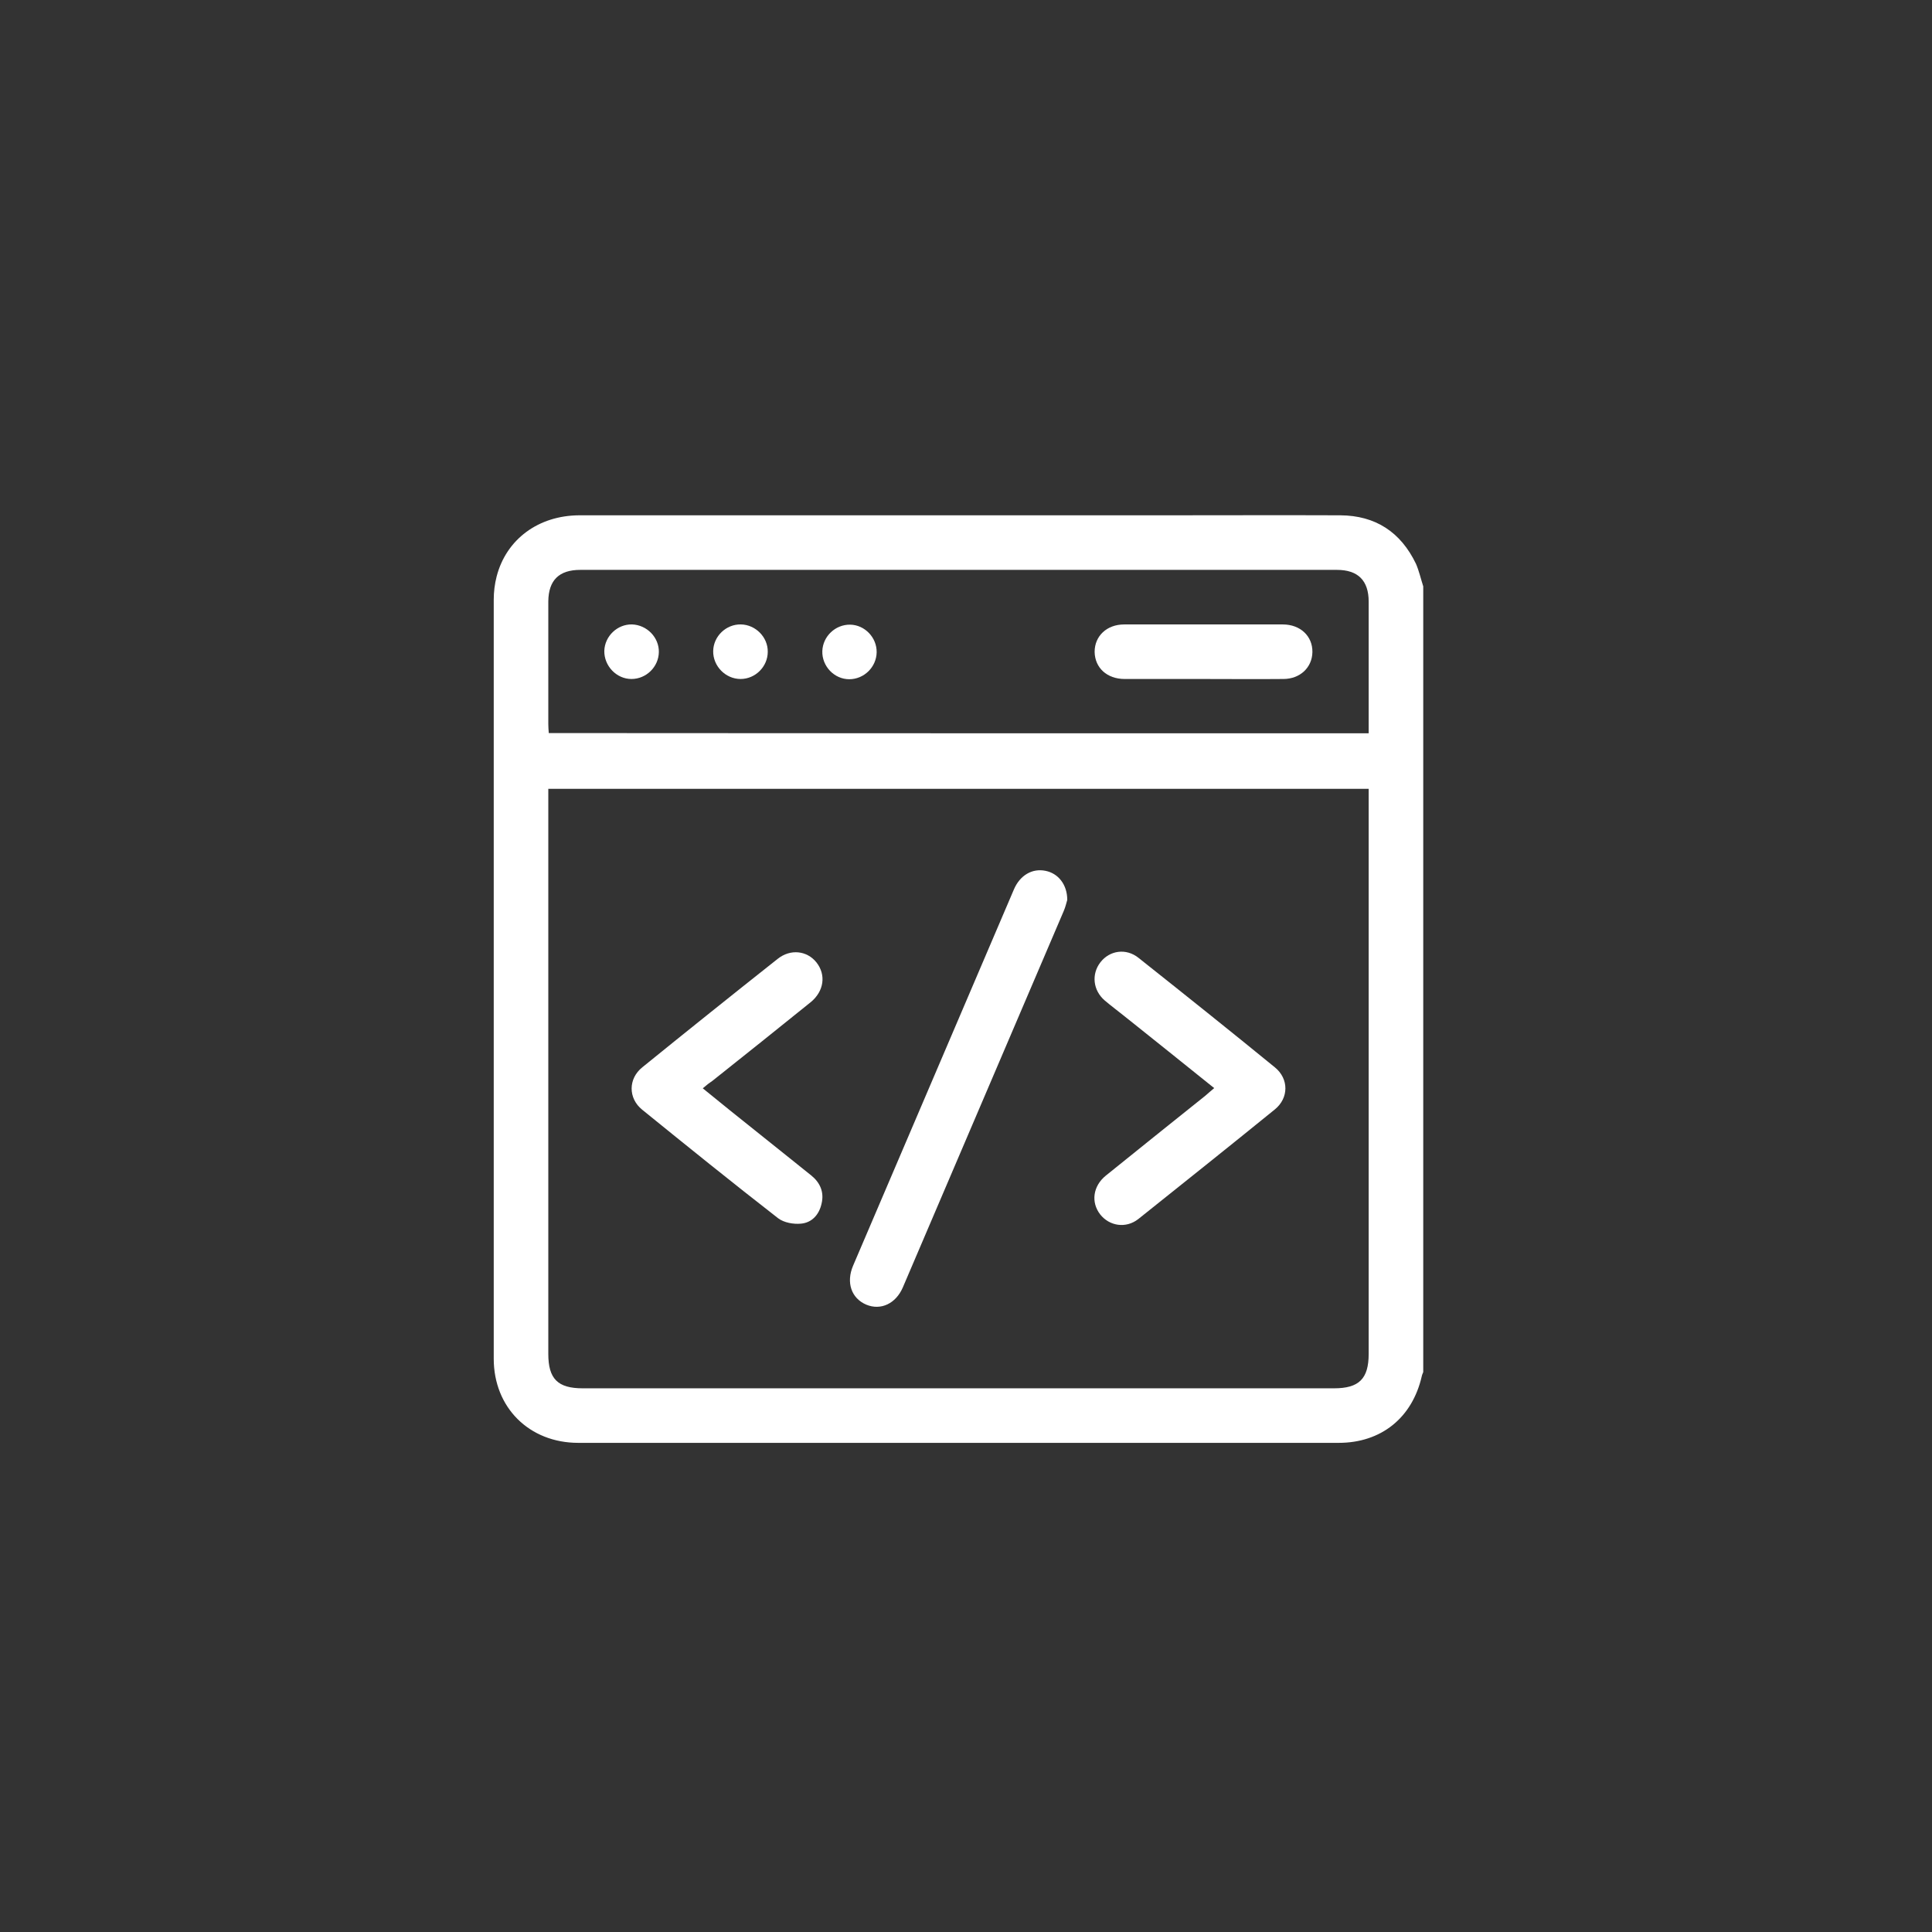
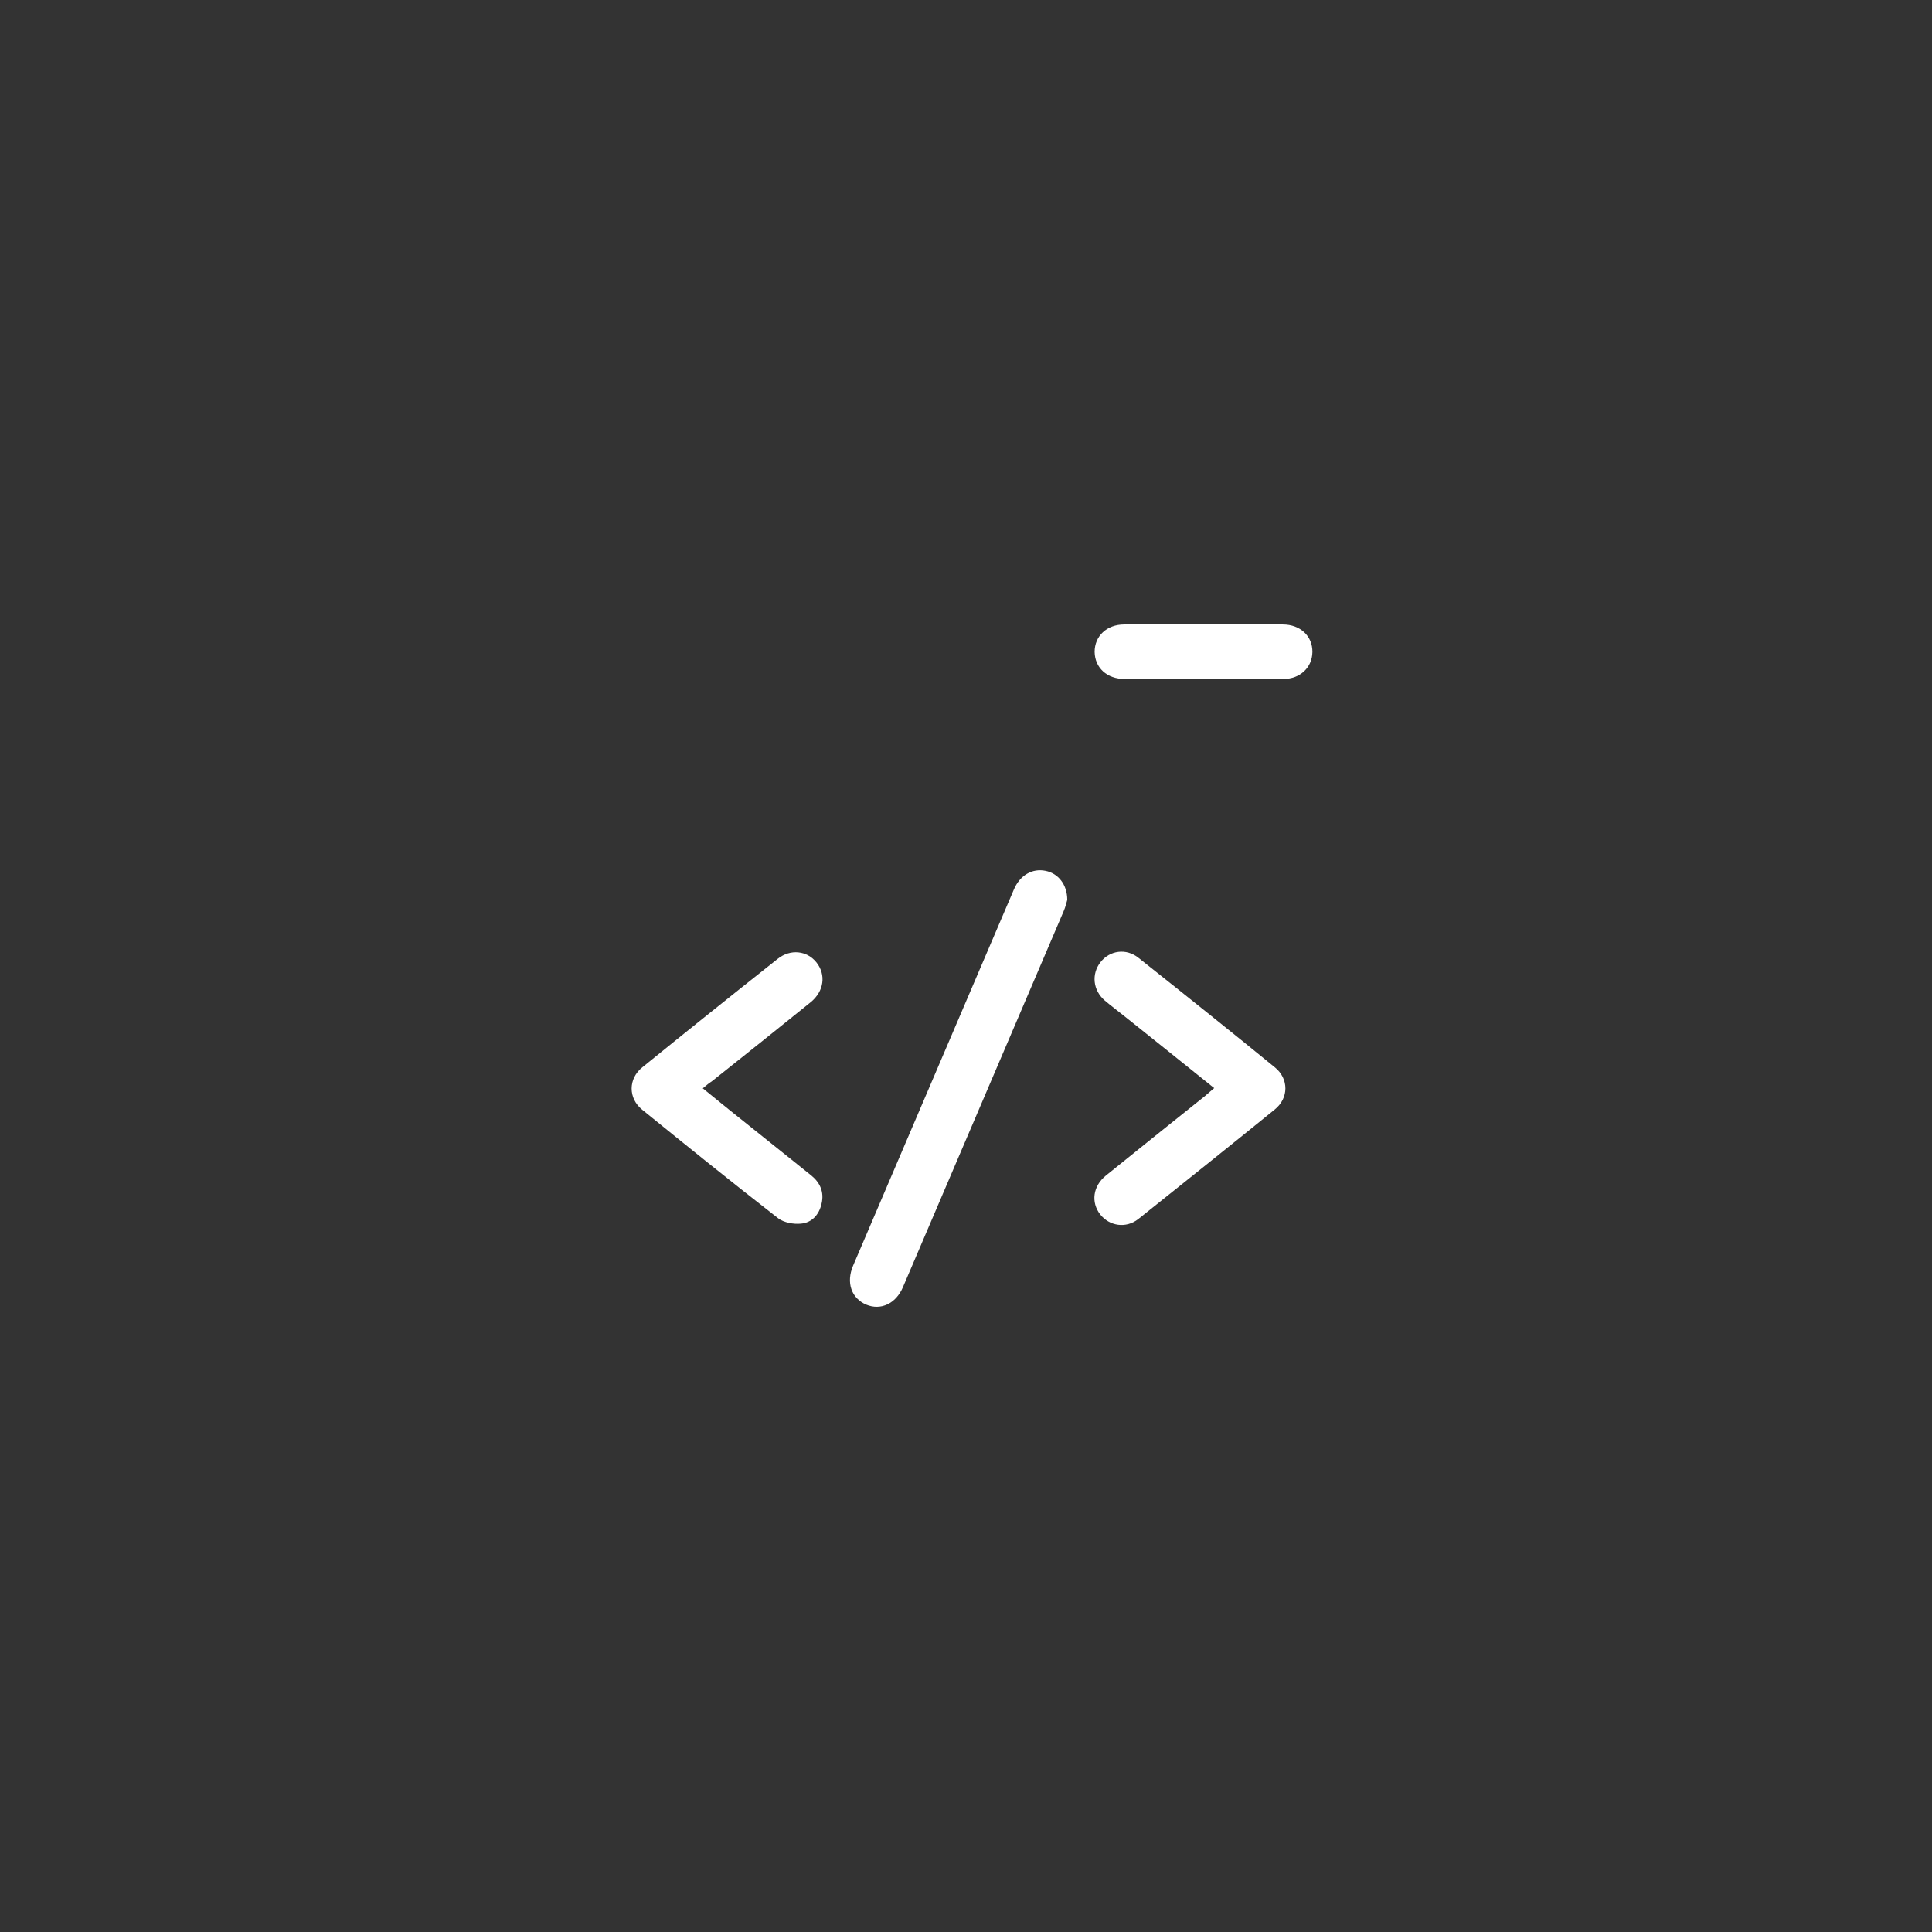
<svg xmlns="http://www.w3.org/2000/svg" width="90" height="90" viewBox="0 0 90 90" fill="none">
  <rect x="0" y="0" width="90" height="90" fill="#333333" stroke="none" />
-   <path d="M66.3 27.315C66.3 39.515 66.3 51.715 66.3 63.916C66.277 63.984 66.243 64.04 66.232 64.108C65.792 66.04 64.346 67.214 62.358 67.214C50.553 67.214 38.748 67.214 26.942 67.214C24.649 67.214 23 65.565 23 63.294C23 51.512 23 39.718 23 27.936C23 27.575 23.045 27.202 23.136 26.852C23.587 25.112 25.09 24.016 26.976 24.005C36.059 24.005 45.141 24.005 54.235 24.005C56.969 24.005 59.703 23.994 62.437 24.005C64.075 24.016 65.249 24.784 65.961 26.264C66.108 26.603 66.187 26.965 66.3 27.315ZM63.758 36.747C50.993 36.747 38.273 36.747 25.542 36.747C25.542 36.939 25.542 37.109 25.542 37.278C25.542 45.875 25.542 54.472 25.542 63.069C25.542 64.232 25.982 64.673 27.146 64.673C38.815 64.673 50.473 64.673 62.143 64.673C63.306 64.673 63.758 64.232 63.758 63.069C63.758 54.461 63.758 45.841 63.758 37.233C63.758 37.086 63.758 36.928 63.758 36.747ZM63.758 34.16C63.758 33.991 63.758 33.867 63.758 33.742C63.758 31.833 63.758 29.936 63.758 28.026C63.758 27.044 63.261 26.547 62.278 26.547C50.53 26.547 38.781 26.547 27.033 26.547C26.039 26.547 25.553 27.032 25.542 28.015C25.542 29.924 25.542 31.822 25.542 33.731C25.542 33.867 25.553 34.002 25.564 34.149C38.296 34.16 50.993 34.16 63.758 34.16Z" fill="white" />
  <path d="M49.717 41.921C49.683 42.023 49.638 42.249 49.547 42.452C47.051 48.292 44.554 54.133 42.057 59.973C41.73 60.73 41.029 61.058 40.352 60.775C39.663 60.482 39.403 59.747 39.742 58.956C42.238 53.116 44.735 47.276 47.231 41.435C47.514 40.769 48.09 40.441 48.7 40.566C49.287 40.679 49.717 41.198 49.717 41.921Z" fill="white" />
  <path d="M32.738 50.698C33.19 51.06 33.585 51.388 33.992 51.715C35.257 52.732 36.522 53.737 37.788 54.754C38.206 55.093 38.398 55.533 38.273 56.064C38.16 56.584 37.822 56.957 37.313 57.002C36.963 57.036 36.522 56.957 36.251 56.753C34.116 55.093 32.015 53.398 29.914 51.693C29.259 51.162 29.259 50.247 29.925 49.716C32.015 48.021 34.116 46.338 36.229 44.666C36.827 44.192 37.596 44.282 38.036 44.836C38.488 45.412 38.386 46.169 37.776 46.677C36.251 47.908 34.726 49.128 33.19 50.348C33.054 50.439 32.919 50.54 32.738 50.698Z" fill="white" />
  <path d="M56.562 50.688C55.127 49.536 53.749 48.428 52.359 47.321C52.065 47.084 51.76 46.858 51.467 46.61C50.913 46.135 50.834 45.378 51.263 44.825C51.693 44.271 52.461 44.158 53.037 44.621C55.172 46.316 57.296 48.011 59.397 49.728C60.041 50.258 60.041 51.151 59.386 51.682C57.273 53.399 55.149 55.093 53.026 56.788C52.45 57.24 51.681 57.116 51.252 56.573C50.812 56.008 50.913 55.252 51.512 54.766C53.059 53.512 54.607 52.281 56.155 51.038C56.279 50.925 56.392 50.835 56.562 50.688Z" fill="white" />
  <path d="M56.019 31.63C54.81 31.63 53.602 31.63 52.393 31.63C51.568 31.63 51.004 31.111 50.992 30.365C50.992 29.631 51.557 29.089 52.37 29.089C54.833 29.089 57.296 29.089 59.758 29.089C60.572 29.089 61.148 29.631 61.137 30.376C61.125 31.099 60.56 31.63 59.781 31.63C58.516 31.642 57.273 31.63 56.019 31.63Z" fill="white" />
-   <path d="M30.692 30.376C30.681 31.065 30.105 31.63 29.416 31.63C28.715 31.63 28.139 31.02 28.151 30.319C28.173 29.63 28.761 29.076 29.438 29.088C30.139 29.11 30.704 29.698 30.692 30.376Z" fill="white" />
-   <path d="M35.765 30.364C35.765 31.053 35.188 31.63 34.499 31.63C33.799 31.63 33.212 31.031 33.223 30.33C33.234 29.641 33.822 29.076 34.511 29.088C35.2 29.099 35.776 29.686 35.765 30.364Z" fill="white" />
-   <path d="M40.838 30.387C40.826 31.076 40.25 31.641 39.561 31.641C38.861 31.641 38.285 31.031 38.307 30.331C38.33 29.642 38.917 29.088 39.606 29.099C40.284 29.111 40.849 29.698 40.838 30.387Z" fill="white" />
</svg>